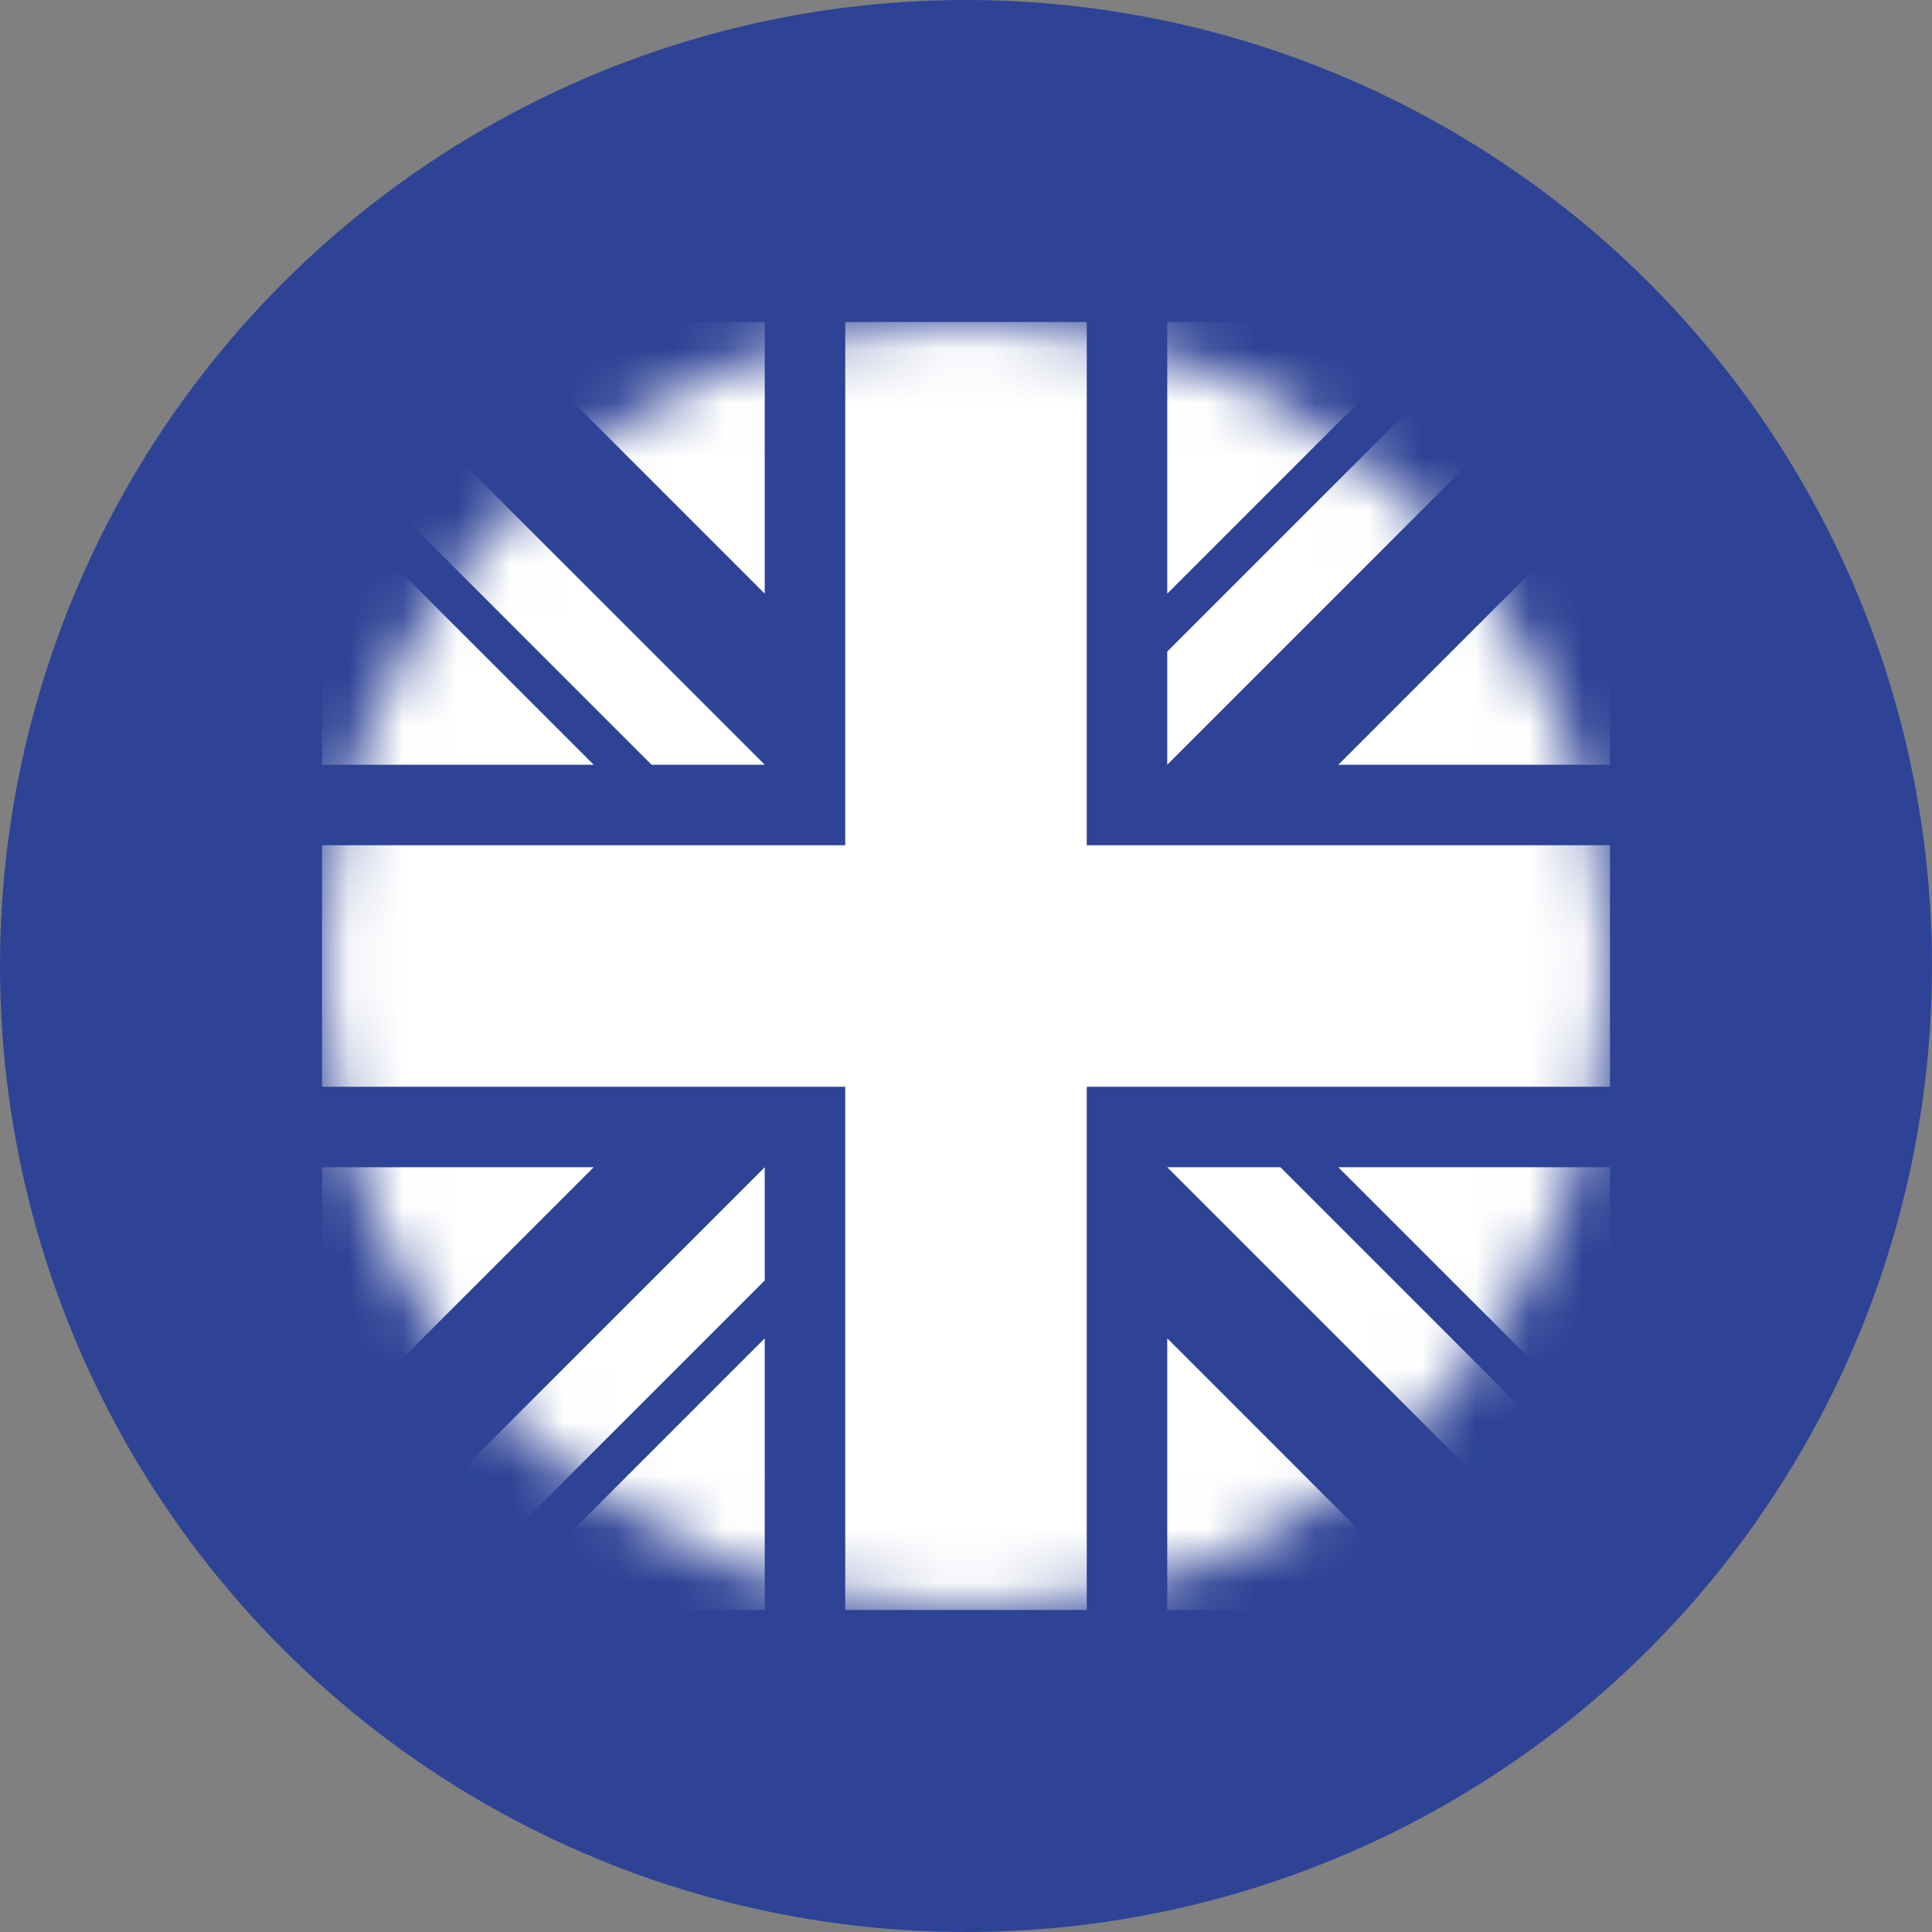
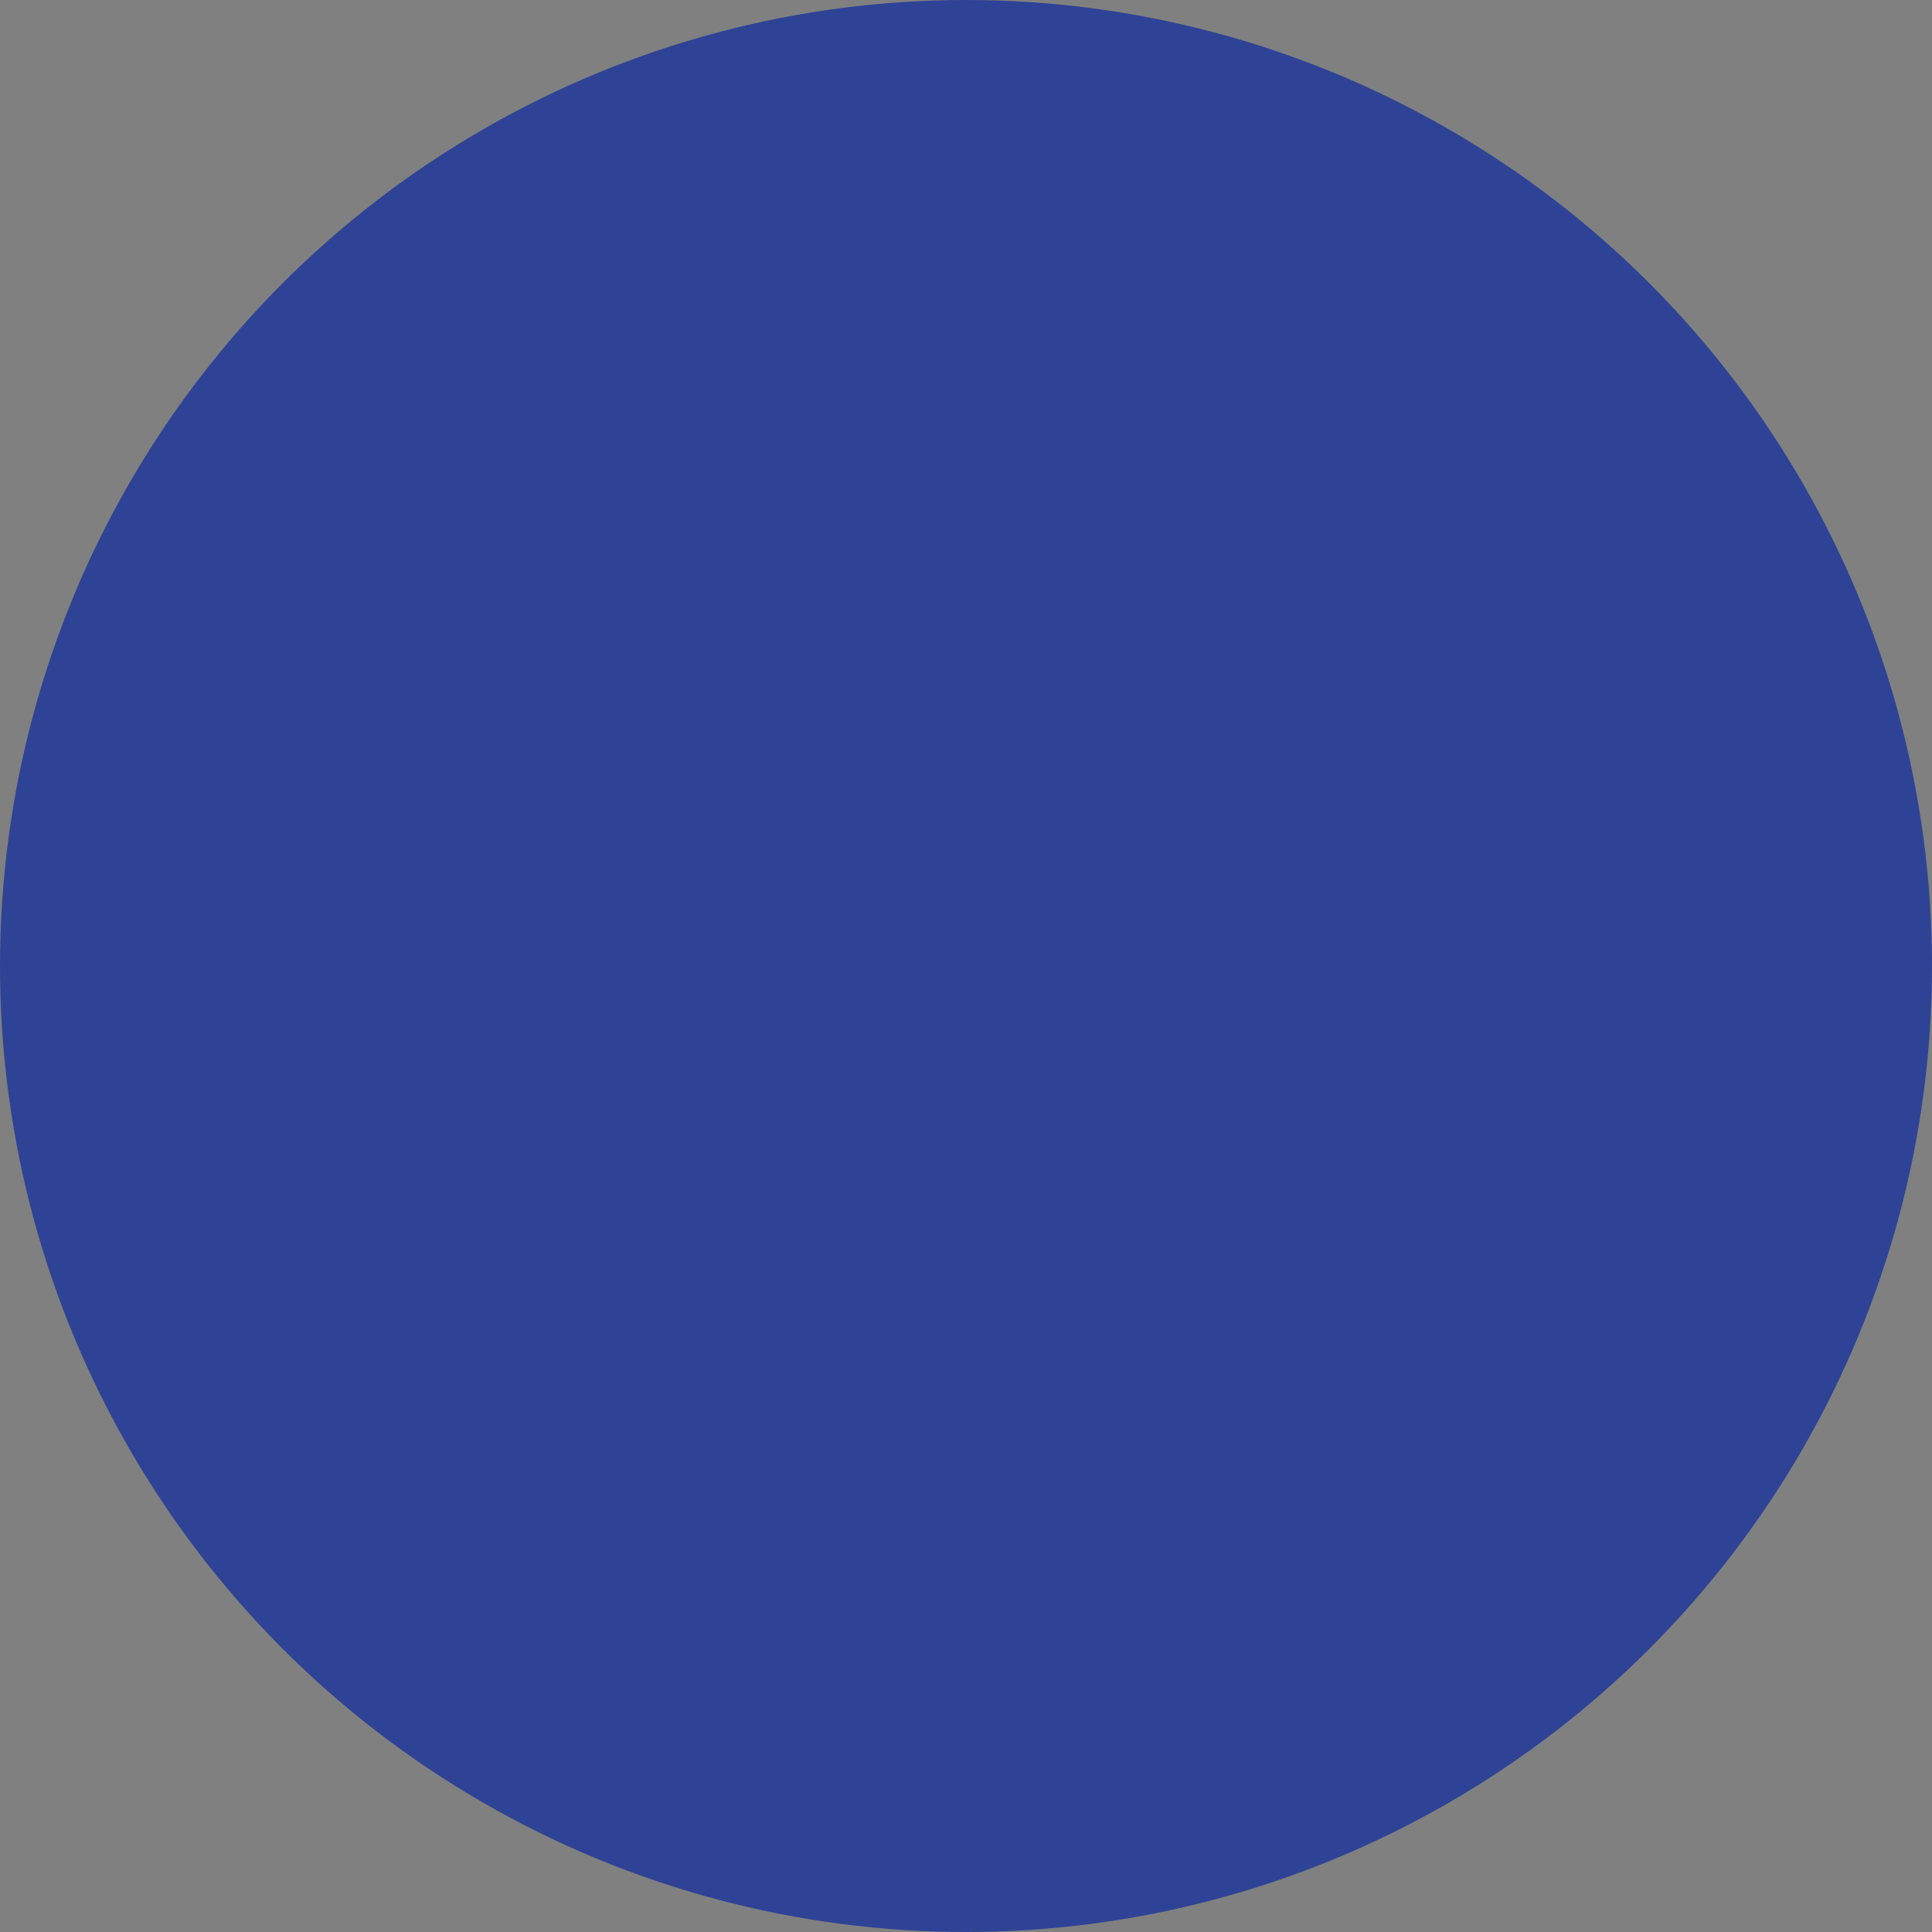
<svg xmlns="http://www.w3.org/2000/svg" width="36" height="36" viewBox="0 0 36 36" fill="none">
  <rect x="0" y="0" width="36" height="36" fill="#808080" stroke="none" />
  <circle cx="18" cy="18" r="18" fill="#2E4396" />
  <mask id="mask0_487_272" style="mask-type:luminance" maskUnits="userSpaceOnUse" x="6" y="6" width="24" height="24">
-     <path d="M18 30C24.627 30 30 24.627 30 18C30 11.373 24.627 6 18 6C11.373 6 6 11.373 6 18C6 24.627 11.373 30 18 30Z" fill="white" />
-   </mask>
+     </mask>
  <g mask="url(#mask0_487_272)">
-     <path d="M6 6L6.375 7.031L6 8.109V9.188L7.5 11.719L6 14.25V15.75L7.5 18L6 20.25V21.75L7.5 24.281L6 26.812V30L7.031 29.625L8.109 30H9.188L11.719 28.5L14.25 30H15.75L18 28.5L20.25 30H21.75L24.281 28.5L26.812 30H30L29.625 28.969L30 27.891V26.812L28.5 24.281L30 21.75V20.25L28.5 18L30 15.75V14.25L28.5 11.719L30 9.188V6L28.969 6.375L27.891 6H26.812L24.281 7.5L21.75 6H20.25L18 7.5L15.75 6H14.25L11.719 7.5L9.188 6H6Z" fill="#2E4396" />
    <path d="M21.75 6V11.062L26.812 6H21.75ZM30 9.188L24.938 14.25H30V9.188ZM6 14.25H11.062L6 9.188V14.25ZM9.188 6L14.25 11.062V6H9.188ZM14.25 30V24.938L9.188 30H14.25ZM6 26.812L11.062 21.75H6V26.812ZM30 21.75H24.938L30 26.812V21.75ZM26.812 30L21.75 24.938V30H26.812Z" fill="white" />
-     <path d="M6 6V8.109L12.141 14.25H14.25L6 6ZM15.75 6V15.75H6V20.25H15.75V30H20.25V20.25H30V15.75H20.25V6H15.75ZM27.891 6L21.75 12.141V14.25L30 6H27.891ZM14.25 21.75L6 30H8.109L14.25 23.859V21.75ZM21.75 21.75L30 30V27.891L23.859 21.75H21.75Z" fill="white" />
  </g>
</svg>